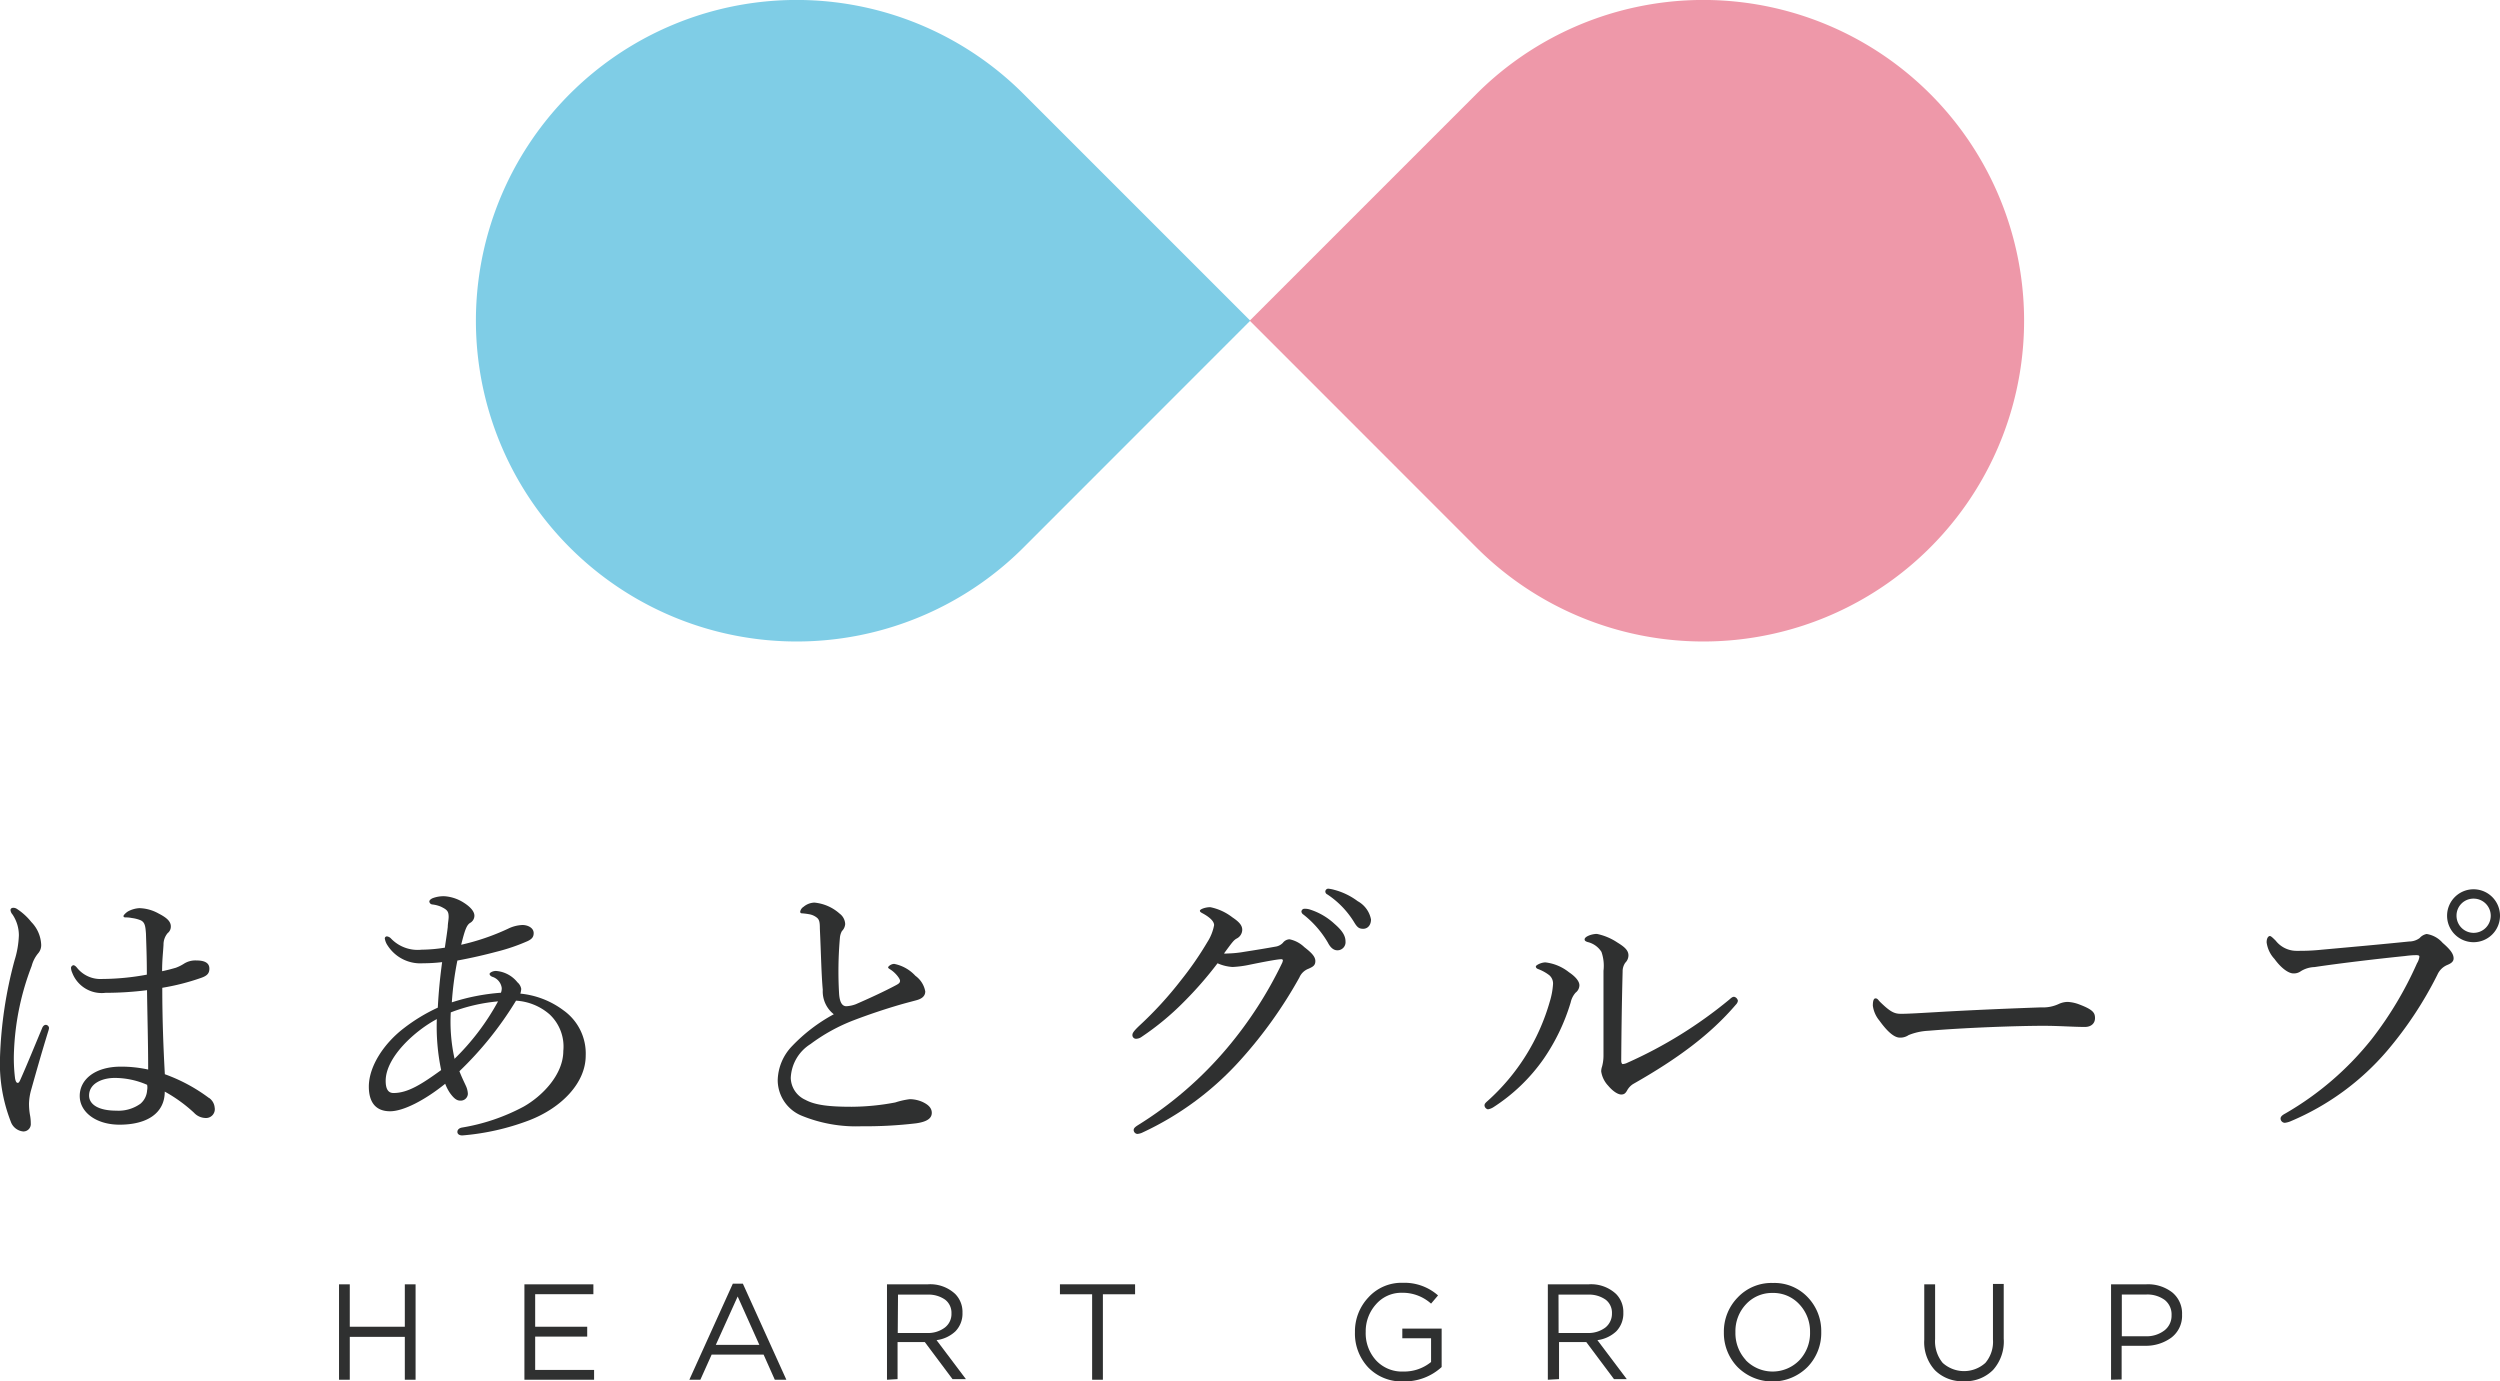
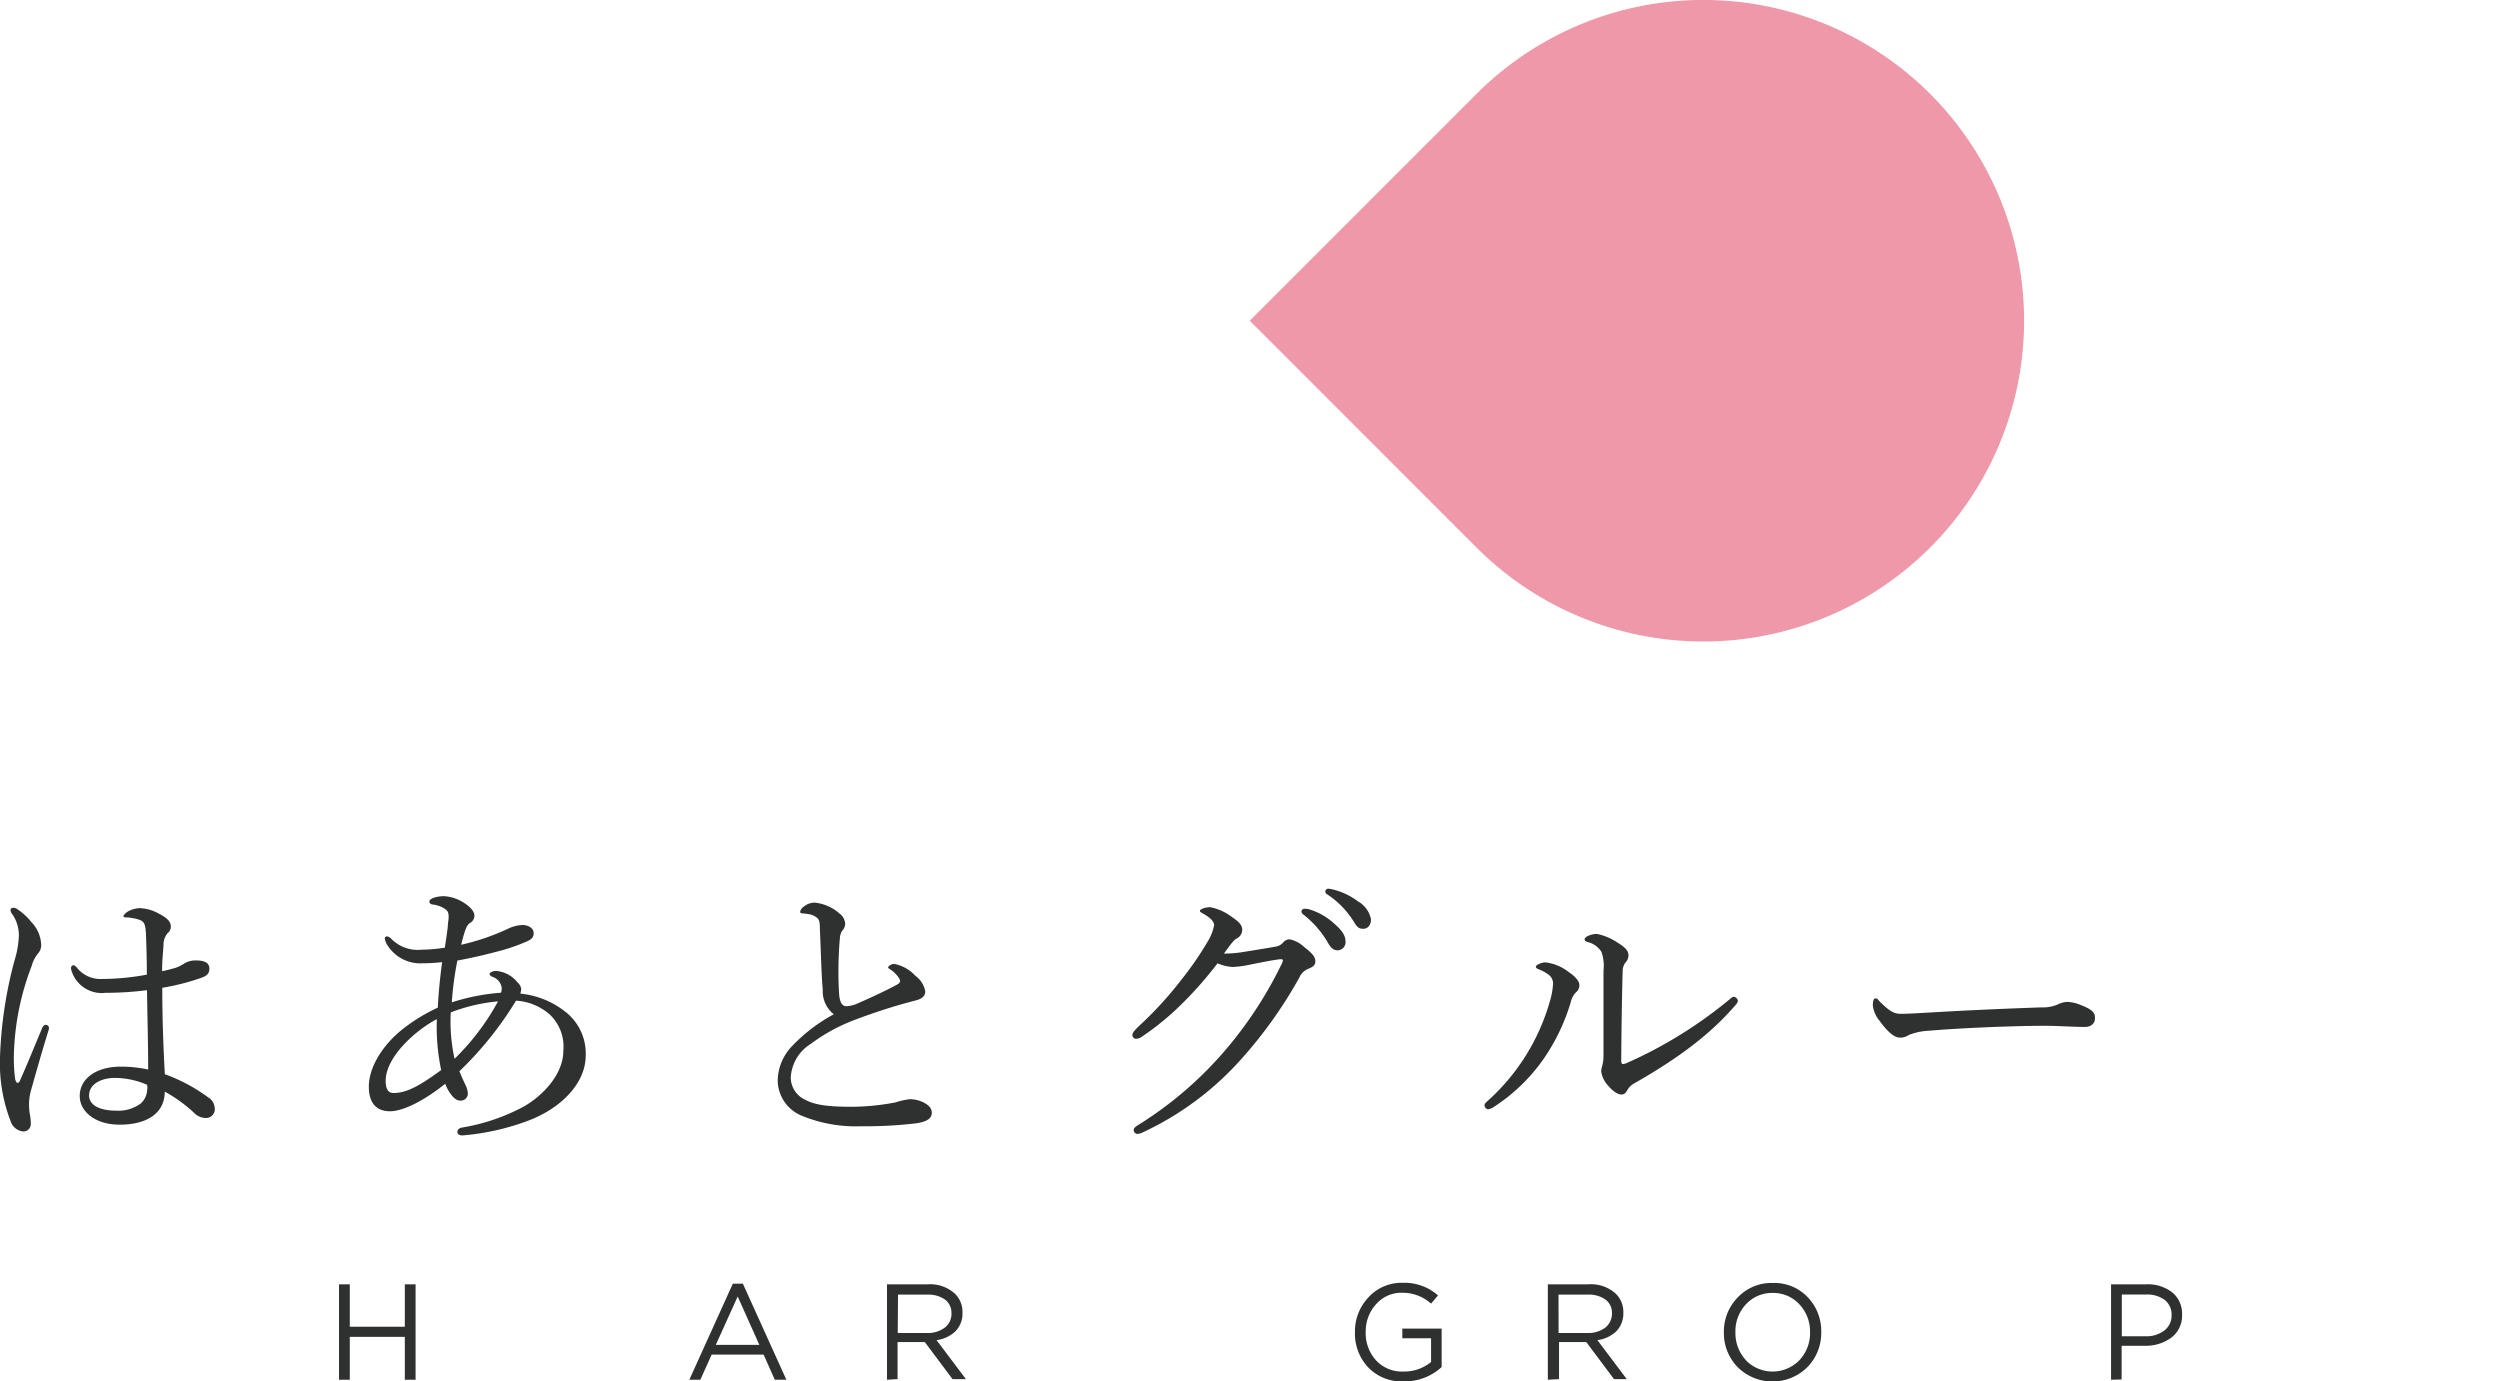
<svg xmlns="http://www.w3.org/2000/svg" viewBox="0 0 283.46 156.63">
  <defs>
    <style>.cls-1{fill:#2f3030;}.cls-2{fill:#7fcde6;}.cls-3{fill:#ee98a9;}</style>
  </defs>
  <g id="レイヤー_2" data-name="レイヤー 2">
    <g id="レイヤー_1-2" data-name="レイヤー 1">
      <path class="cls-1" d="M1.71,122.29c.07.36.17.49.3.49s.2-.13.33-.43c.75-1.68,1.64-3.88,2.43-5.76.1-.26.26-.39.43-.39a.39.39,0,0,1,.36.36,1.94,1.94,0,0,1-.1.4c-.79,2.56-1.41,4.77-1.91,6.55a6.38,6.38,0,0,0-.26,1.58,7.39,7.39,0,0,0,.1,1.28,5,5,0,0,1,.1,1,.84.84,0,0,1-.86.92,1.67,1.67,0,0,1-1.41-1.12A18.2,18.2,0,0,1,0,119.89a47.92,47.92,0,0,1,1.65-11,10.72,10.72,0,0,0,.49-2.83,4.24,4.24,0,0,0-.72-2.37.89.89,0,0,1-.23-.5c0-.16.13-.26.32-.26a.74.74,0,0,1,.37.1,6.91,6.91,0,0,1,1.67,1.51,3.91,3.91,0,0,1,1.12,2.57,1.4,1.4,0,0,1-.36,1,3.73,3.73,0,0,0-.72,1.42,30,30,0,0,0-2,9.57A18.41,18.41,0,0,0,1.71,122.29Zm22,2.2a1.49,1.49,0,0,1,.63,1.09,1,1,0,0,1-1.09,1.18,1.84,1.84,0,0,1-1.25-.59,16.78,16.78,0,0,0-3.32-2.4c0,2.4-1.94,3.75-5.13,3.75-2.64,0-4.51-1.41-4.51-3.26s1.71-3.32,4.67-3.32a14.34,14.34,0,0,1,3.09.33c0-3-.09-6-.13-9a37.52,37.52,0,0,1-4.7.3,3.58,3.58,0,0,1-3.79-2.3,1.45,1.45,0,0,1-.13-.56.36.36,0,0,1,.26-.27c.13,0,.27.1.43.3A3.39,3.39,0,0,0,11.58,111a28.5,28.5,0,0,0,5.07-.49c0-2-.06-3.36-.1-4.64-.06-.89-.13-1.29-.59-1.52a3.89,3.89,0,0,0-1-.26,3.4,3.4,0,0,0-.73-.07c-.16,0-.23-.06-.23-.16s.3-.4.53-.53a3.09,3.09,0,0,1,1.25-.36,4.68,4.68,0,0,1,2.17.59c.69.36,1.42.79,1.42,1.48a.94.94,0,0,1-.36.76,2,2,0,0,0-.47,1.32c-.06,1-.16,1.77-.16,3,.63-.13,1.09-.26,1.55-.39a4.78,4.78,0,0,0,.88-.43,2.41,2.41,0,0,1,1.45-.4c1.09,0,1.48.37,1.48.93s-.29.82-.95,1.05A26,26,0,0,1,18.4,112c0,3.55.13,6.91.29,9.8A19.14,19.14,0,0,1,23.69,124.49ZM13,122.22c-1.35,0-2.9.59-2.9,2,0,.92.92,1.71,3.09,1.71a4.26,4.26,0,0,0,2.74-.79,2.17,2.17,0,0,0,.75-1.52,1.55,1.55,0,0,0,0-.62A9.18,9.18,0,0,0,13,122.22Z" />
      <path class="cls-1" d="M63.88,114.55a6,6,0,0,1,2.53,5.14c0,3.09-2.73,5.92-6.42,7.34a27.54,27.54,0,0,1-7.57,1.71c-.36,0-.56-.17-.56-.4s.17-.42.5-.49a22.54,22.54,0,0,0,7-2.37c2.1-1.18,4.51-3.62,4.51-6.32A5,5,0,0,0,62.3,115a6.37,6.37,0,0,0-3.79-1.54,39.39,39.39,0,0,1-6.42,8c.27.69.5,1.15.73,1.65a2.4,2.4,0,0,1,.23.92.81.81,0,0,1-.89.76c-.4,0-.73-.3-1.12-.83a4.86,4.86,0,0,1-.56-1.08c-2.24,1.81-4.71,3.12-6.25,3.12-1.78,0-2.41-1.21-2.41-2.79,0-2.34,1.75-4.94,4-6.65a19.81,19.81,0,0,1,3.82-2.31c.1-1.9.26-3.45.49-5.16a18.92,18.92,0,0,1-2.17.13,4.41,4.41,0,0,1-4-2,1.92,1.92,0,0,1-.33-.82.24.24,0,0,1,.23-.23.75.75,0,0,1,.46.23,4.19,4.19,0,0,0,3.49,1.28,17.61,17.61,0,0,0,2.63-.23c.13-.92.23-1.51.33-2.34,0-.39.1-.82.1-1.15,0-.66-.2-.82-.86-1.15a3.55,3.55,0,0,0-1-.26.37.37,0,0,1-.33-.33c0-.17.23-.33.43-.4a3.52,3.52,0,0,1,1.32-.2,4.64,4.64,0,0,1,2.2.76c.56.36,1.16.89,1.16,1.45a.94.94,0,0,1-.5.82c-.39.26-.59.82-1,2.47a25.89,25.89,0,0,0,5.3-1.81,4.08,4.08,0,0,1,1.64-.43c.63,0,1.28.33,1.28.92,0,.43-.19.66-.65.89a21.57,21.57,0,0,1-3.56,1.22c-1.35.36-2.76.69-4.44,1a36.16,36.16,0,0,0-.63,4.74,23.61,23.61,0,0,1,5.57-1.09,1.47,1.47,0,0,0,.09-.53,1.54,1.54,0,0,0-1.08-1.28c-.23-.1-.3-.23-.3-.33s.3-.33.73-.33a3.43,3.43,0,0,1,2.43,1.29,1.25,1.25,0,0,1,.43.75,2.43,2.43,0,0,1-.1.53A9.72,9.72,0,0,1,63.88,114.55Zm-14.35,1c-2.47,1.31-5.8,4.31-5.8,7,0,1,.33,1.38.89,1.38,1.62,0,3.19-1,5.4-2.6A24.24,24.24,0,0,1,49.53,115.51Zm2,4.51a27.31,27.31,0,0,0,4.94-6.52,19.77,19.77,0,0,0-5.36,1.25A19.41,19.41,0,0,0,51.53,120Z" />
      <path class="cls-1" d="M93.29,112.22c-.16-1.71-.2-4.15-.33-6.91,0-.73-.06-1-.29-1.22a1.88,1.88,0,0,0-.92-.43,7.09,7.09,0,0,0-.79-.1c-.17,0-.23-.06-.23-.2a.84.84,0,0,1,.39-.55,2,2,0,0,1,1.22-.47,5,5,0,0,1,2.86,1.25,1.55,1.55,0,0,1,.63,1.19,1.25,1.25,0,0,1-.37.79,1.91,1.91,0,0,0-.23.79,43.53,43.53,0,0,0-.09,6.32c.06.85.29,1.41.82,1.41a3.55,3.55,0,0,0,1.08-.23c1.42-.62,3.16-1.41,4.58-2.17.29-.16.43-.26.43-.49s-.5-.89-1.06-1.25c-.19-.13-.29-.17-.29-.27s.33-.39.69-.39a4.41,4.41,0,0,1,2.4,1.35,2.79,2.79,0,0,1,1.12,1.77c0,.6-.49.86-1,1s-1.15.3-1.84.5c-1.68.49-3.46,1.08-5.27,1.77a20.4,20.4,0,0,0-4.9,2.7,4.76,4.76,0,0,0-2.24,3.85,2.8,2.8,0,0,0,1.65,2.47c1.15.63,2.83.79,5.26.79a27,27,0,0,0,4.94-.49,8.88,8.88,0,0,1,1.64-.37,3.62,3.62,0,0,1,1.42.3c.72.33,1.08.72,1.08,1.25s-.39,1-1.81,1.19a48.54,48.54,0,0,1-6.15.33,16.25,16.25,0,0,1-6.85-1.22,4.37,4.37,0,0,1-2.66-4,5.76,5.76,0,0,1,1.61-3.85A19,19,0,0,1,94.54,115,3.29,3.29,0,0,1,93.29,112.22Z" />
      <path class="cls-1" d="M134.2,113.63a30.84,30.84,0,0,1-4.74,3.92,1.11,1.11,0,0,1-.63.23.41.41,0,0,1-.43-.46c0-.23.3-.56.76-1a41.85,41.85,0,0,0,4.74-5.17,37.49,37.49,0,0,0,3-4.34,5.36,5.36,0,0,0,.76-1.91c0-.36-.33-.79-1.19-1.28-.23-.13-.42-.2-.42-.36s.59-.4,1.18-.4a6.06,6.06,0,0,1,2.5,1.15c.79.53,1.12.92,1.12,1.42a1.13,1.13,0,0,1-.66,1c-.33.2-.49.43-1.41,1.68a2,2,0,0,0,.42,0,12.52,12.52,0,0,0,1.88-.19c1.48-.23,2.5-.4,3.62-.6a1.45,1.45,0,0,0,.76-.42,1,1,0,0,1,.75-.4,3.42,3.42,0,0,1,1.68.89c.76.59,1.25,1.05,1.25,1.58s-.33.66-.75.86a1.83,1.83,0,0,0-1.06,1,50.63,50.63,0,0,1-6.64,9.31,34.37,34.37,0,0,1-11.13,8.26,1.61,1.61,0,0,1-.62.17.46.46,0,0,1-.4-.43c0-.2.13-.33.43-.53a42.55,42.55,0,0,0,10.2-8.82,45.55,45.55,0,0,0,6.22-9.64,1.28,1.28,0,0,0,.07-.26c0-.07-.07-.13-.17-.13-.49,0-2.3.36-3.58.62a11.94,11.94,0,0,1-1.95.26,4.87,4.87,0,0,1-1.71-.42A42.45,42.45,0,0,1,134.2,113.63Zm14.24-10.53a7.39,7.39,0,0,1,2.87,1.65c.79.69,1.25,1.28,1.25,2a.92.92,0,0,1-.92,1c-.43,0-.79-.3-1.09-.89a11.29,11.29,0,0,0-2.76-3.16.48.48,0,0,1-.23-.33.34.34,0,0,1,.36-.33A1.83,1.83,0,0,1,148.44,103.1Zm2.87-2.2a7.68,7.68,0,0,1,2.63,1.28,3,3,0,0,1,1.51,2.07c0,.66-.39,1.06-.88,1.06s-.69-.17-1.06-.79a10.12,10.12,0,0,0-3-3.1.38.38,0,0,1-.24-.33.34.34,0,0,1,.33-.33A4.09,4.09,0,0,1,151.31,100.9Z" />
      <path class="cls-1" d="M175.66,110.57a4.82,4.82,0,0,0-1.25-.69c-.17-.06-.27-.16-.27-.3s.6-.46,1.09-.46a5.26,5.26,0,0,1,2.67,1.12c.69.46,1.18,1,1.18,1.48a1.08,1.08,0,0,1-.43.83,2.46,2.46,0,0,0-.56,1.11,22.83,22.83,0,0,1-3.06,6.39,20.41,20.41,0,0,1-5.72,5.5,1.65,1.65,0,0,1-.6.23.49.49,0,0,1-.39-.43c0-.17.06-.26.33-.5a23.92,23.92,0,0,0,7.07-11.28,8.58,8.58,0,0,0,.37-2A1.24,1.24,0,0,0,175.66,110.57Zm7.7-3.72c.82.5,1.28.89,1.28,1.48a1.19,1.19,0,0,1-.36.83,1.71,1.71,0,0,0-.3,1c-.09,3.42-.13,6.38-.16,10.1,0,.26.1.39.16.39a1.45,1.45,0,0,0,.56-.16,50.13,50.13,0,0,0,11.52-7.14c.23-.2.36-.33.56-.33a.56.56,0,0,1,.43.46.79.79,0,0,1-.23.43c-2.9,3.39-6.58,6.12-11.65,9a2,2,0,0,0-.66.69c-.2.37-.36.5-.69.5s-.89-.3-1.48-1a3,3,0,0,1-.79-1.62,1.75,1.75,0,0,1,.1-.56,4.74,4.74,0,0,0,.16-1.24c0-3,0-6.29,0-9.61a4.8,4.8,0,0,0-.23-2.14,2.54,2.54,0,0,0-1.58-1.12c-.19-.07-.33-.13-.33-.3,0-.33.83-.62,1.39-.62A6.53,6.53,0,0,1,183.36,106.85Z" />
      <path class="cls-1" d="M215.41,117.65c-.66,0-1.45-.73-2.3-1.91a3.34,3.34,0,0,1-.76-1.71c0-.43.06-.83.3-.83s.29.17.52.4c1.15,1.12,1.61,1.35,2.37,1.35s1.94-.07,4.18-.2c4.48-.26,8.92-.43,11.72-.53a4.19,4.19,0,0,0,2-.39,2.51,2.51,0,0,1,1-.23,4.32,4.32,0,0,1,1.35.3c1.55.59,1.75.95,1.75,1.54s-.43,1-1.15,1c-1.25,0-3-.13-4.64-.13-2.93,0-8.76.2-13.07.56a6.9,6.9,0,0,0-2.27.49A1.67,1.67,0,0,1,215.41,117.65Z" />
-       <path class="cls-1" d="M258.58,126.83c0-.23.2-.4.56-.59a34.6,34.6,0,0,0,9.78-8.43,41.25,41.25,0,0,0,5.13-8.59,1.84,1.84,0,0,0,.27-.75c0-.14-.14-.17-.33-.17s-.56,0-1.32.1c-3.26.33-7.67.86-10.24,1.25a3.15,3.15,0,0,0-1.54.46,1.33,1.33,0,0,1-.86.26c-.52,0-1.35-.55-2.14-1.64a3.4,3.4,0,0,1-.89-1.88c0-.56.24-.72.37-.72s.39.26.66.53a3,3,0,0,0,2.36,1.15c.79,0,1.62,0,2.87-.13,3.32-.3,6.68-.6,9.9-.93a2,2,0,0,0,1.19-.39,1.4,1.4,0,0,1,.79-.46,3,3,0,0,1,1.81,1c.79.69,1.25,1.21,1.25,1.77,0,.4-.36.6-.76.76a2.13,2.13,0,0,0-1.08,1.09,43,43,0,0,1-5.67,8.59,29.34,29.34,0,0,1-10.92,8,2.26,2.26,0,0,1-.72.2A.5.5,0,0,1,258.58,126.83Zm24.88-23a3,3,0,1,1-3-3A3,3,0,0,1,283.46,103.79Zm-4.93,0a1.94,1.94,0,1,0,1.94-1.94A1.92,1.92,0,0,0,278.53,103.79Z" />
      <path class="cls-1" d="M38.44,156.44V145.62h1.22v4.81H45.9v-4.81h1.22v10.82H45.9v-4.86H39.66v4.86Z" />
-       <path class="cls-1" d="M59.46,156.44V145.62h7.82v1.12h-6.6v3.69h5.9v1.12h-5.9v3.78h6.68v1.11Z" />
      <path class="cls-1" d="M78.16,156.44l4.93-10.89h1.14l4.93,10.89H87.85l-1.27-2.85H80.69l-1.28,2.85Zm3-3.95H86.1L83.64,147Z" />
      <path class="cls-1" d="M100.57,156.44V145.62h4.65a4.15,4.15,0,0,1,3.08,1.09,2.89,2.89,0,0,1,.83,2.13v0a2.88,2.88,0,0,1-.8,2.11,3.83,3.83,0,0,1-2.14,1l3.33,4.42H108l-3.14-4.2h-3.09v4.2Zm1.22-5.3h3.32a3.16,3.16,0,0,0,2-.6,1.93,1.93,0,0,0,.77-1.62v0a1.87,1.87,0,0,0-.72-1.56,3.26,3.26,0,0,0-2-.57h-3.34Z" />
-       <path class="cls-1" d="M123.83,156.44v-9.69h-3.65v-1.13h8.52v1.13h-3.65v9.69Z" />
      <path class="cls-1" d="M159.13,156.63a5.26,5.26,0,0,1-4-1.59,5.6,5.6,0,0,1-1.5-4v0a5.61,5.61,0,0,1,1.53-3.94,5.06,5.06,0,0,1,3.89-1.65,5.74,5.74,0,0,1,4,1.43l-.79.93a4.82,4.82,0,0,0-3.29-1.23,3.8,3.8,0,0,0-2.94,1.29,4.56,4.56,0,0,0-1.18,3.14v0a4.56,4.56,0,0,0,1.17,3.23,4,4,0,0,0,3.12,1.27,4.81,4.81,0,0,0,3.12-1.08v-2.69H159v-1.1h4.46V155A6.2,6.2,0,0,1,159.13,156.63Z" />
      <path class="cls-1" d="M175.5,156.44V145.62h4.65a4.15,4.15,0,0,1,3.08,1.09,2.89,2.89,0,0,1,.83,2.13v0a2.9,2.9,0,0,1-.8,2.11,3.83,3.83,0,0,1-2.14,1l3.33,4.42H183l-3.14-4.2h-3.09v4.2Zm1.22-5.3H180a3.2,3.2,0,0,0,2-.6,2,2,0,0,0,.77-1.62v0a1.86,1.86,0,0,0-.72-1.56,3.26,3.26,0,0,0-2-.57h-3.34Z" />
      <path class="cls-1" d="M204.94,155a5.61,5.61,0,0,1-7.93,0,5.53,5.53,0,0,1-1.55-3.94v0a5.52,5.52,0,0,1,1.57-3.95,5.25,5.25,0,0,1,4-1.64,5.18,5.18,0,0,1,3.95,1.63A5.52,5.52,0,0,1,206.5,151v0A5.54,5.54,0,0,1,204.94,155Zm-7-.78a4.24,4.24,0,0,0,6.09,0,4.46,4.46,0,0,0,1.2-3.16v0a4.48,4.48,0,0,0-1.21-3.17,4,4,0,0,0-3.05-1.29,4,4,0,0,0-3,1.28,4.44,4.44,0,0,0-1.2,3.15v0A4.51,4.51,0,0,0,197.94,154.2Z" />
-       <path class="cls-1" d="M222.68,156.61a4.39,4.39,0,0,1-3.27-1.23,4.68,4.68,0,0,1-1.23-3.47v-6.29h1.23v6.21a3.84,3.84,0,0,0,.86,2.7,3.61,3.61,0,0,0,4.84,0,3.7,3.7,0,0,0,.86-2.66v-6.29h1.22v6.2a4.83,4.83,0,0,1-1.21,3.55A4.4,4.4,0,0,1,222.68,156.61Z" />
      <path class="cls-1" d="M239.36,156.44V145.62h4a4.48,4.48,0,0,1,2.94.92,3.08,3.08,0,0,1,1.11,2.51v0a3.11,3.11,0,0,1-1.22,2.62,4.9,4.9,0,0,1-3,.92h-2.63v3.82Zm1.22-4.93h2.67a3.32,3.32,0,0,0,2.16-.66,2.1,2.1,0,0,0,.81-1.72v0a2.09,2.09,0,0,0-.78-1.74,3.35,3.35,0,0,0-2.13-.61h-2.73Z" />
-       <path class="cls-2" d="M141.76,36.36,116.05,62.08a36.37,36.37,0,1,1,0-51.43Z" />
      <path class="cls-3" d="M141.7,36.36l25.71-25.71a36.37,36.37,0,1,1,0,51.43Z" />
    </g>
  </g>
</svg>